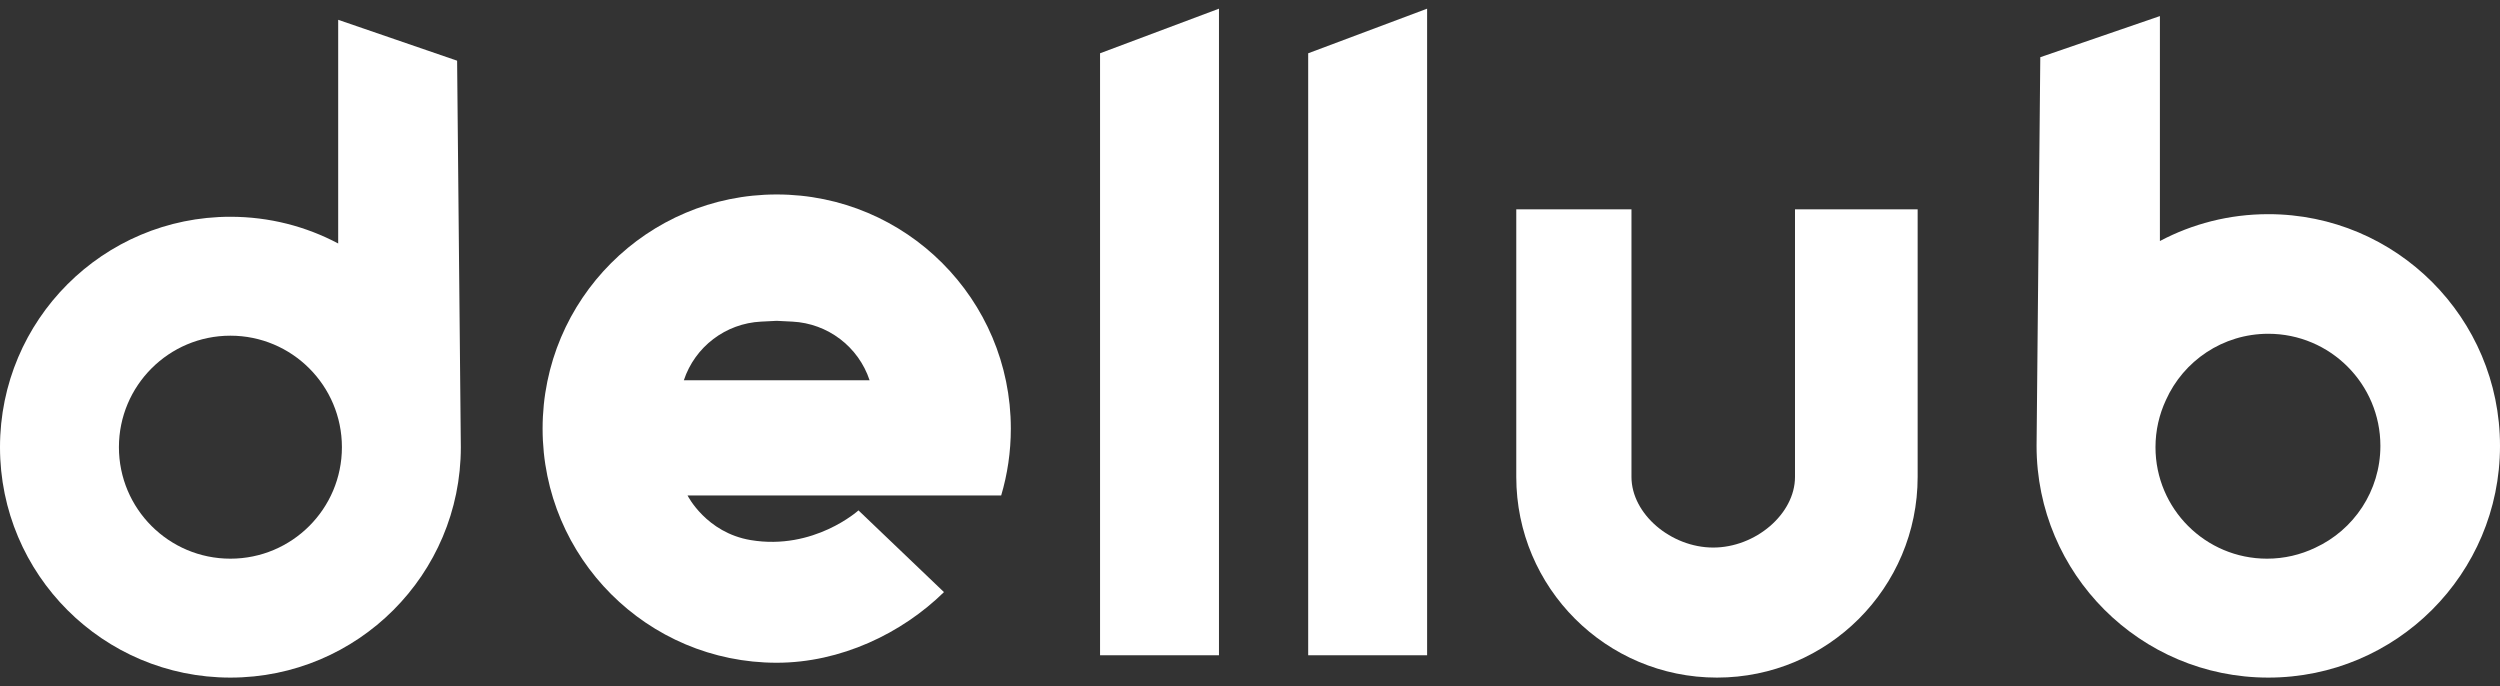
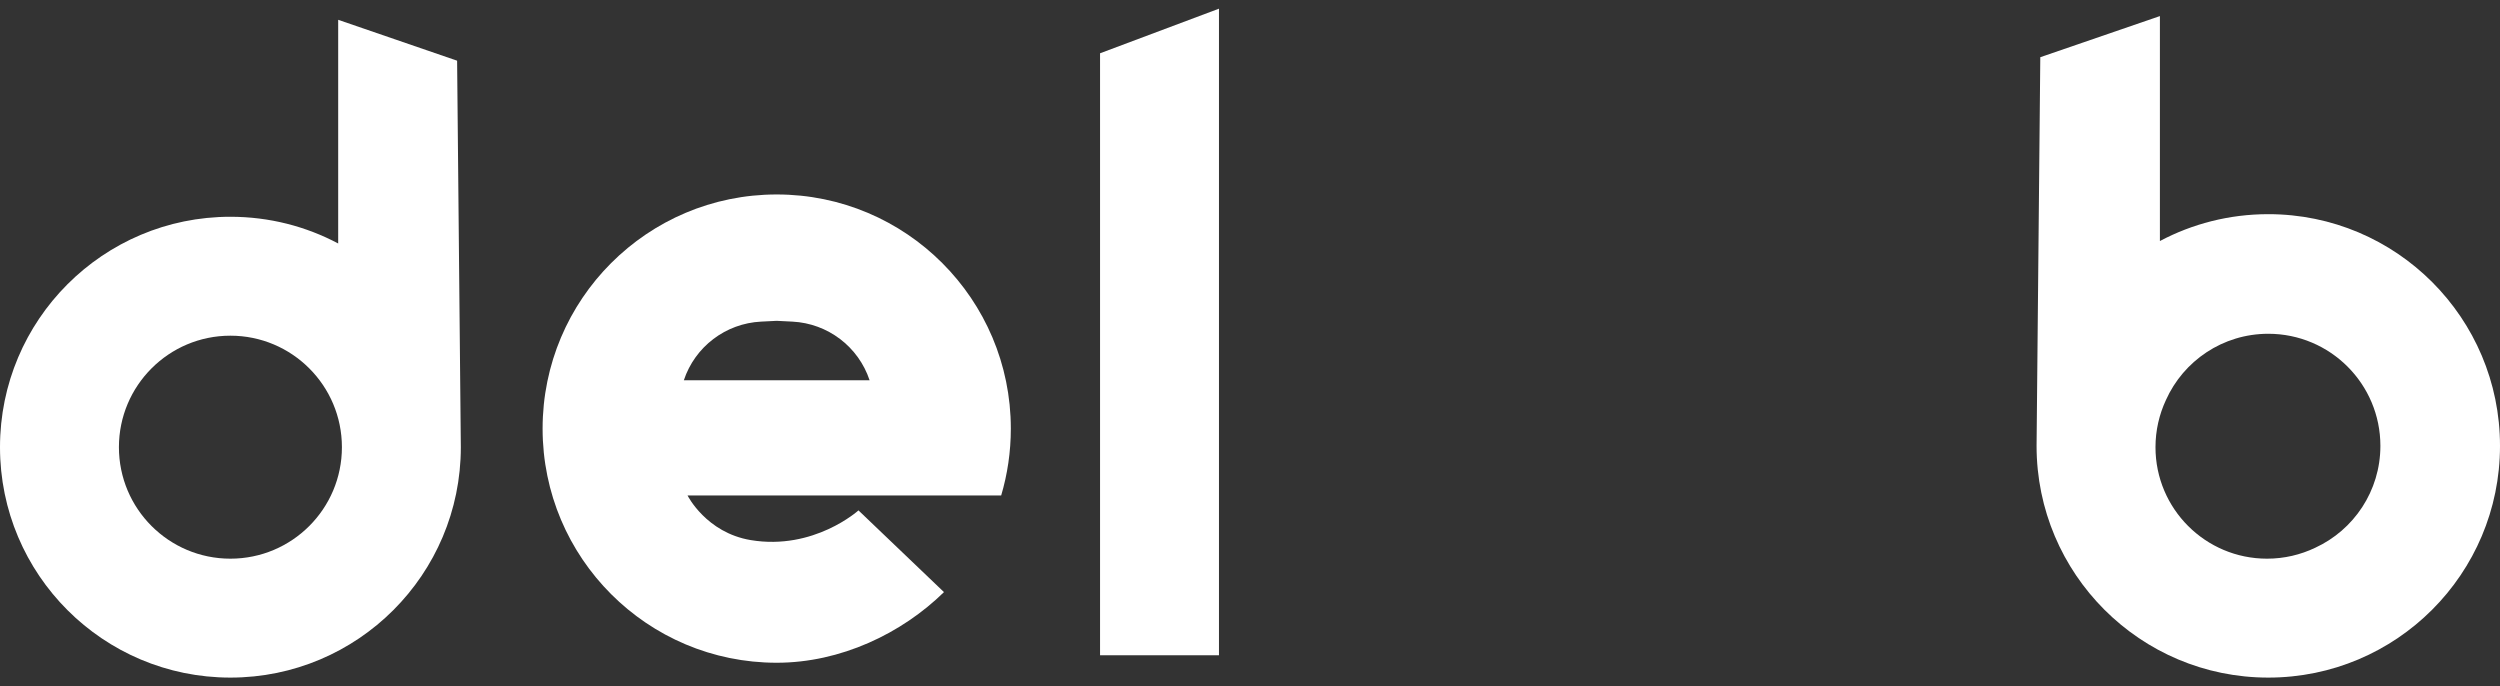
<svg xmlns="http://www.w3.org/2000/svg" width="51" height="14" viewBox="0 0 51 14" fill="none">
  <rect x="0" y="0" width="51" height="14" fill="#333333" stroke="none" />
  <path d="M24.867 0.177L22.441 1.087V13.368H24.867V0.177Z" fill="white" />
-   <path d="M29.113 0.177L26.687 1.087V13.368H29.113V0.177Z" fill="white" />
  <path fill-rule="evenodd" clip-rule="evenodd" d="M9.401 9.123C9.401 11.719 7.296 13.823 4.7 13.823C2.104 13.823 0 11.719 0 9.123C0 6.527 2.104 4.422 4.7 4.422C5.495 4.422 6.243 4.619 6.899 4.967V0.404L9.325 1.238L9.401 9.123ZM4.7 11.397C5.957 11.397 6.975 10.379 6.975 9.123C6.975 7.867 5.957 6.848 4.7 6.848C3.444 6.848 2.426 7.867 2.426 9.123C2.426 10.379 3.444 11.397 4.7 11.397Z" fill="white" />
  <path fill-rule="evenodd" clip-rule="evenodd" d="M46.273 13.823C43.662 13.823 41.546 11.707 41.546 9.096L41.622 1.167L44.062 0.328V4.917C44.722 4.567 45.474 4.369 46.273 4.369C48.884 4.369 51 6.486 51 9.096C51 11.707 48.884 13.823 46.273 13.823ZM44.185 8.161C44.542 7.364 45.343 6.809 46.273 6.809C47.536 6.809 48.56 7.833 48.56 9.096C48.56 10.018 48.015 10.813 47.229 11.175C46.931 11.317 46.599 11.397 46.247 11.397C44.991 11.397 43.972 10.379 43.972 9.123C43.972 8.779 44.049 8.453 44.185 8.161Z" fill="white" />
-   <path d="M39.12 9.729V4.271H36.618V9.729C36.618 10.487 35.811 11.17 34.95 11.17C34.09 11.17 33.282 10.487 33.282 9.729V4.271H30.932V9.729C30.932 11.99 32.765 13.823 35.026 13.823C37.287 13.823 39.12 11.99 39.12 9.729Z" fill="white" />
  <path fill-rule="evenodd" clip-rule="evenodd" d="M15.845 13.52C13.207 13.52 11.069 11.382 11.069 8.744C11.069 6.106 13.207 3.967 15.845 3.967C18.483 3.967 20.621 6.106 20.621 8.744C20.621 9.218 20.552 9.676 20.424 10.108H14.026C14.026 10.108 14.405 10.866 15.315 11.018C16.605 11.233 17.513 10.412 17.513 10.412L19.257 12.079C18.395 12.924 17.147 13.52 15.845 13.52ZM15.526 6.561C14.804 6.597 14.178 7.072 13.95 7.758H17.74C17.512 7.072 16.886 6.597 16.164 6.561L15.845 6.545L15.526 6.561Z" fill="white" />
</svg>